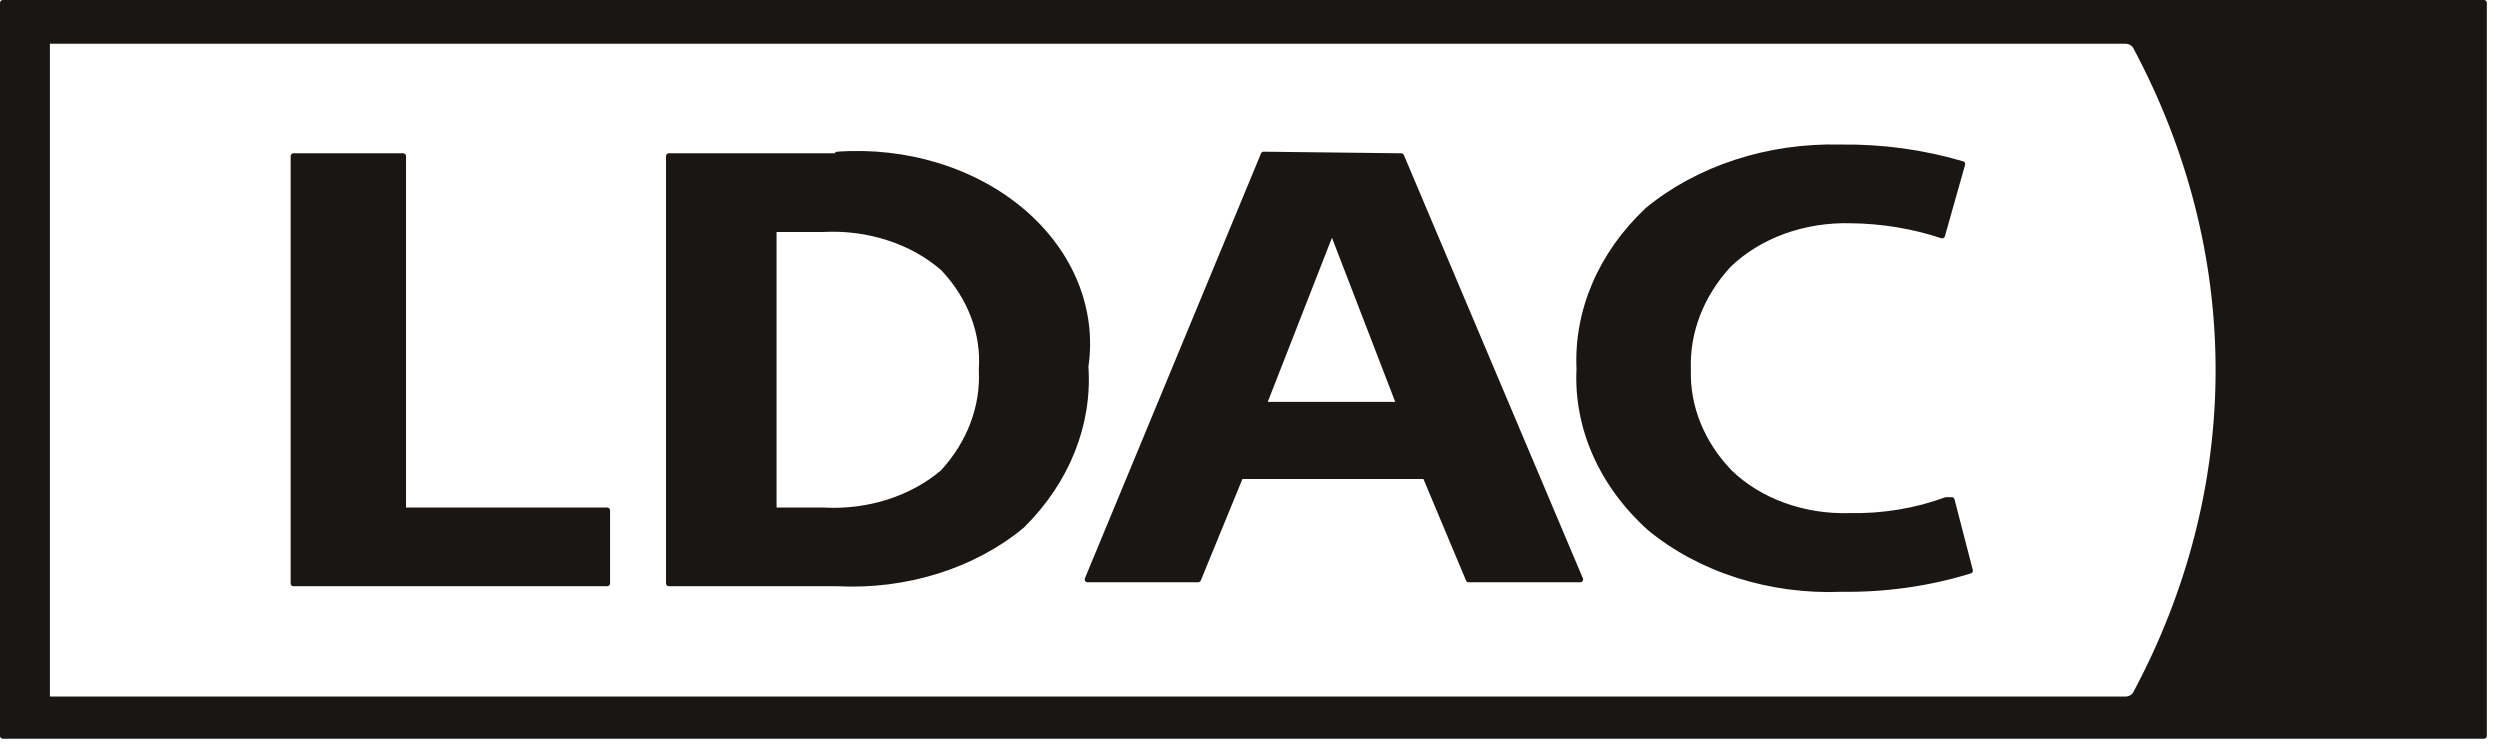
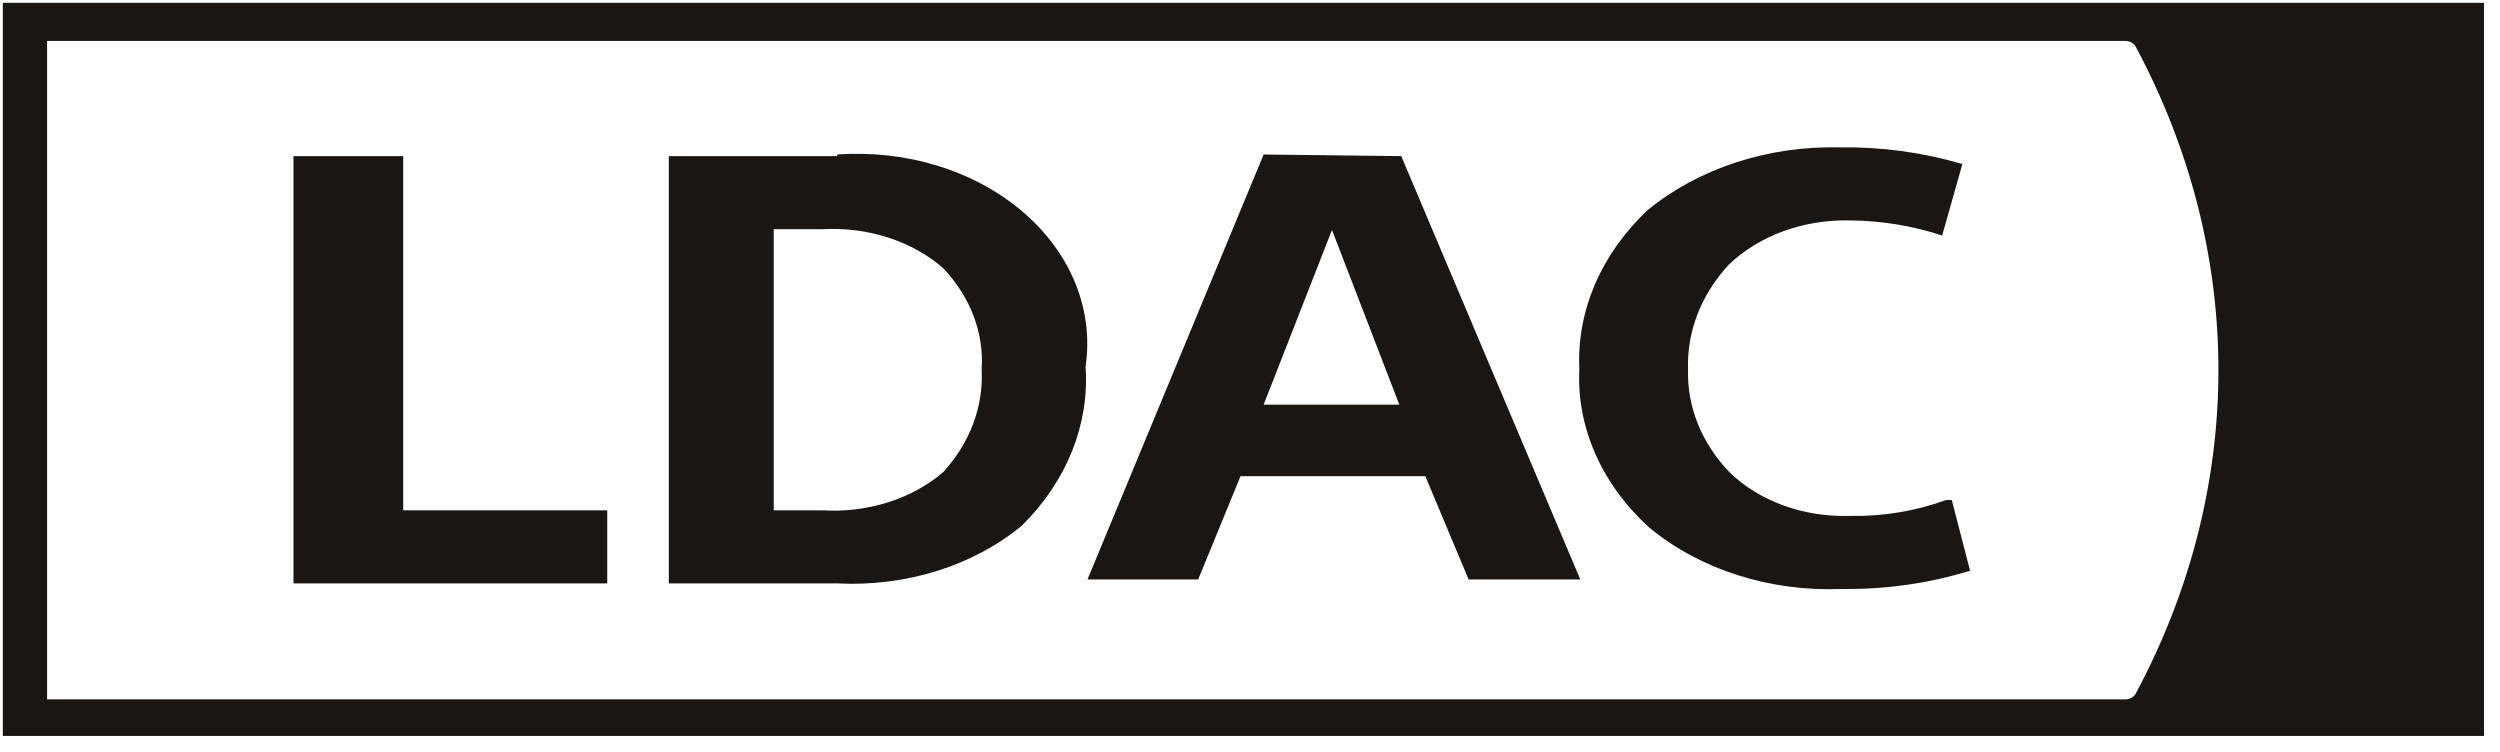
<svg xmlns="http://www.w3.org/2000/svg" width="133" height="40" viewBox="0 0 133 40" fill="none">
  <path d="M0.15 39.15H132.15V0.15H0.15V39.15ZM113.615 36.91C113.569 36.993 113.498 37.064 113.408 37.116C113.318 37.168 113.212 37.199 113.103 37.206H2.505V2.178H113.103C113.212 2.185 113.318 2.216 113.408 2.268C113.498 2.32 113.569 2.391 113.615 2.474C116.52 7.898 118.02 13.762 118.02 19.692C118.02 25.622 116.52 31.487 113.615 36.91ZM21.45 8.305H15.613V31.037H32.305V27.15H21.45V8.305ZM44.542 8.305H35.582V31.037H44.542C46.353 31.13 48.166 30.902 49.861 30.37C51.557 29.839 53.095 29.014 54.373 27.953C56.757 25.591 57.965 22.571 57.753 19.502C57.973 18.01 57.787 16.496 57.208 15.07C56.629 13.645 55.671 12.345 54.405 11.263C53.139 10.182 51.597 9.348 49.891 8.822C48.184 8.295 46.357 8.09 44.542 8.22M50.175 25.122C49.353 25.826 48.354 26.372 47.248 26.723C46.142 27.073 44.956 27.219 43.775 27.15H41.163V12.192H43.775C44.96 12.128 46.148 12.281 47.254 12.639C48.361 12.996 49.358 13.551 50.175 14.263C51.632 15.8 52.359 17.723 52.223 19.671C52.327 21.629 51.603 23.556 50.175 25.122ZM67.225 8.22L57.855 30.826H63.743L65.996 25.333H75.827L78.131 30.826H84.071L74.547 8.305L67.225 8.22ZM67.225 21.53L70.861 12.234L74.445 21.53H67.225ZM103.528 26.601C101.918 27.192 100.169 27.481 98.408 27.446C97.197 27.484 95.992 27.295 94.883 26.892C93.774 26.49 92.791 25.884 92.007 25.122C90.525 23.573 89.746 21.644 89.805 19.671C89.729 17.664 90.488 15.695 91.956 14.094C92.755 13.322 93.754 12.708 94.88 12.298C96.006 11.889 97.229 11.694 98.459 11.727C100.126 11.745 101.775 12.017 103.323 12.53L104.398 8.727C102.313 8.11 100.11 7.809 97.895 7.84C96.003 7.793 94.119 8.065 92.359 8.639C90.598 9.212 88.997 10.076 87.655 11.178C85.179 13.508 83.879 16.532 84.02 19.629C83.869 22.742 85.212 25.779 87.757 28.079C89.094 29.183 90.696 30.042 92.46 30.602C94.224 31.163 96.11 31.412 97.998 31.333C100.322 31.363 102.631 31.034 104.808 30.361L103.835 26.601H103.528Z" fill="#191614" />
-   <path d="M44.542 8.305H35.582V31.037H44.542C46.353 31.13 48.166 30.902 49.861 30.37C51.557 29.839 53.095 29.014 54.373 27.953C56.757 25.591 57.965 22.571 57.753 19.502C57.973 18.01 57.787 16.496 57.208 15.07C56.629 13.645 55.671 12.345 54.405 11.263C53.139 10.182 51.597 9.348 49.891 8.822C48.184 8.295 46.357 8.09 44.542 8.22M0.15 39.15H132.15V0.15H0.15V39.15ZM113.615 36.91C113.569 36.993 113.498 37.064 113.408 37.116C113.318 37.168 113.212 37.199 113.103 37.206H2.505V2.178H113.103C113.212 2.185 113.318 2.216 113.408 2.268C113.498 2.32 113.569 2.391 113.615 2.474C116.52 7.898 118.02 13.762 118.02 19.692C118.02 25.622 116.52 31.487 113.615 36.91ZM21.45 8.305H15.613V31.037H32.305V27.15H21.45V8.305ZM50.175 25.122C49.353 25.826 48.354 26.372 47.248 26.723C46.142 27.073 44.956 27.219 43.775 27.15H41.163V12.192H43.775C44.96 12.128 46.148 12.281 47.254 12.639C48.361 12.996 49.358 13.551 50.175 14.263C51.631 15.8 52.359 17.723 52.223 19.671C52.327 21.629 51.603 23.556 50.175 25.122ZM67.225 8.22L57.855 30.826H63.743L65.996 25.333H75.827L78.131 30.826H84.071L74.547 8.305L67.225 8.22ZM67.225 21.53L70.861 12.234L74.445 21.53H67.225ZM103.528 26.601C101.918 27.192 100.169 27.481 98.408 27.446C97.197 27.484 95.992 27.295 94.883 26.892C93.774 26.49 92.791 25.884 92.007 25.122C90.525 23.573 89.746 21.644 89.805 19.671C89.729 17.664 90.488 15.695 91.956 14.094C92.755 13.322 93.755 12.708 94.88 12.298C96.006 11.889 97.229 11.694 98.459 11.727C100.126 11.745 101.775 12.017 103.323 12.53L104.398 8.727C102.313 8.11 100.11 7.809 97.895 7.84C96.003 7.793 94.119 8.065 92.359 8.639C90.598 9.212 88.997 10.076 87.655 11.178C85.179 13.508 83.879 16.532 84.02 19.629C83.869 22.742 85.212 25.779 87.757 28.079C89.094 29.183 90.696 30.042 92.46 30.602C94.224 31.163 96.11 31.412 97.998 31.333C100.322 31.363 102.631 31.034 104.808 30.361L103.835 26.601H103.528Z" stroke="#191614" stroke-width="0.3" stroke-linecap="round" stroke-linejoin="round" />
</svg>